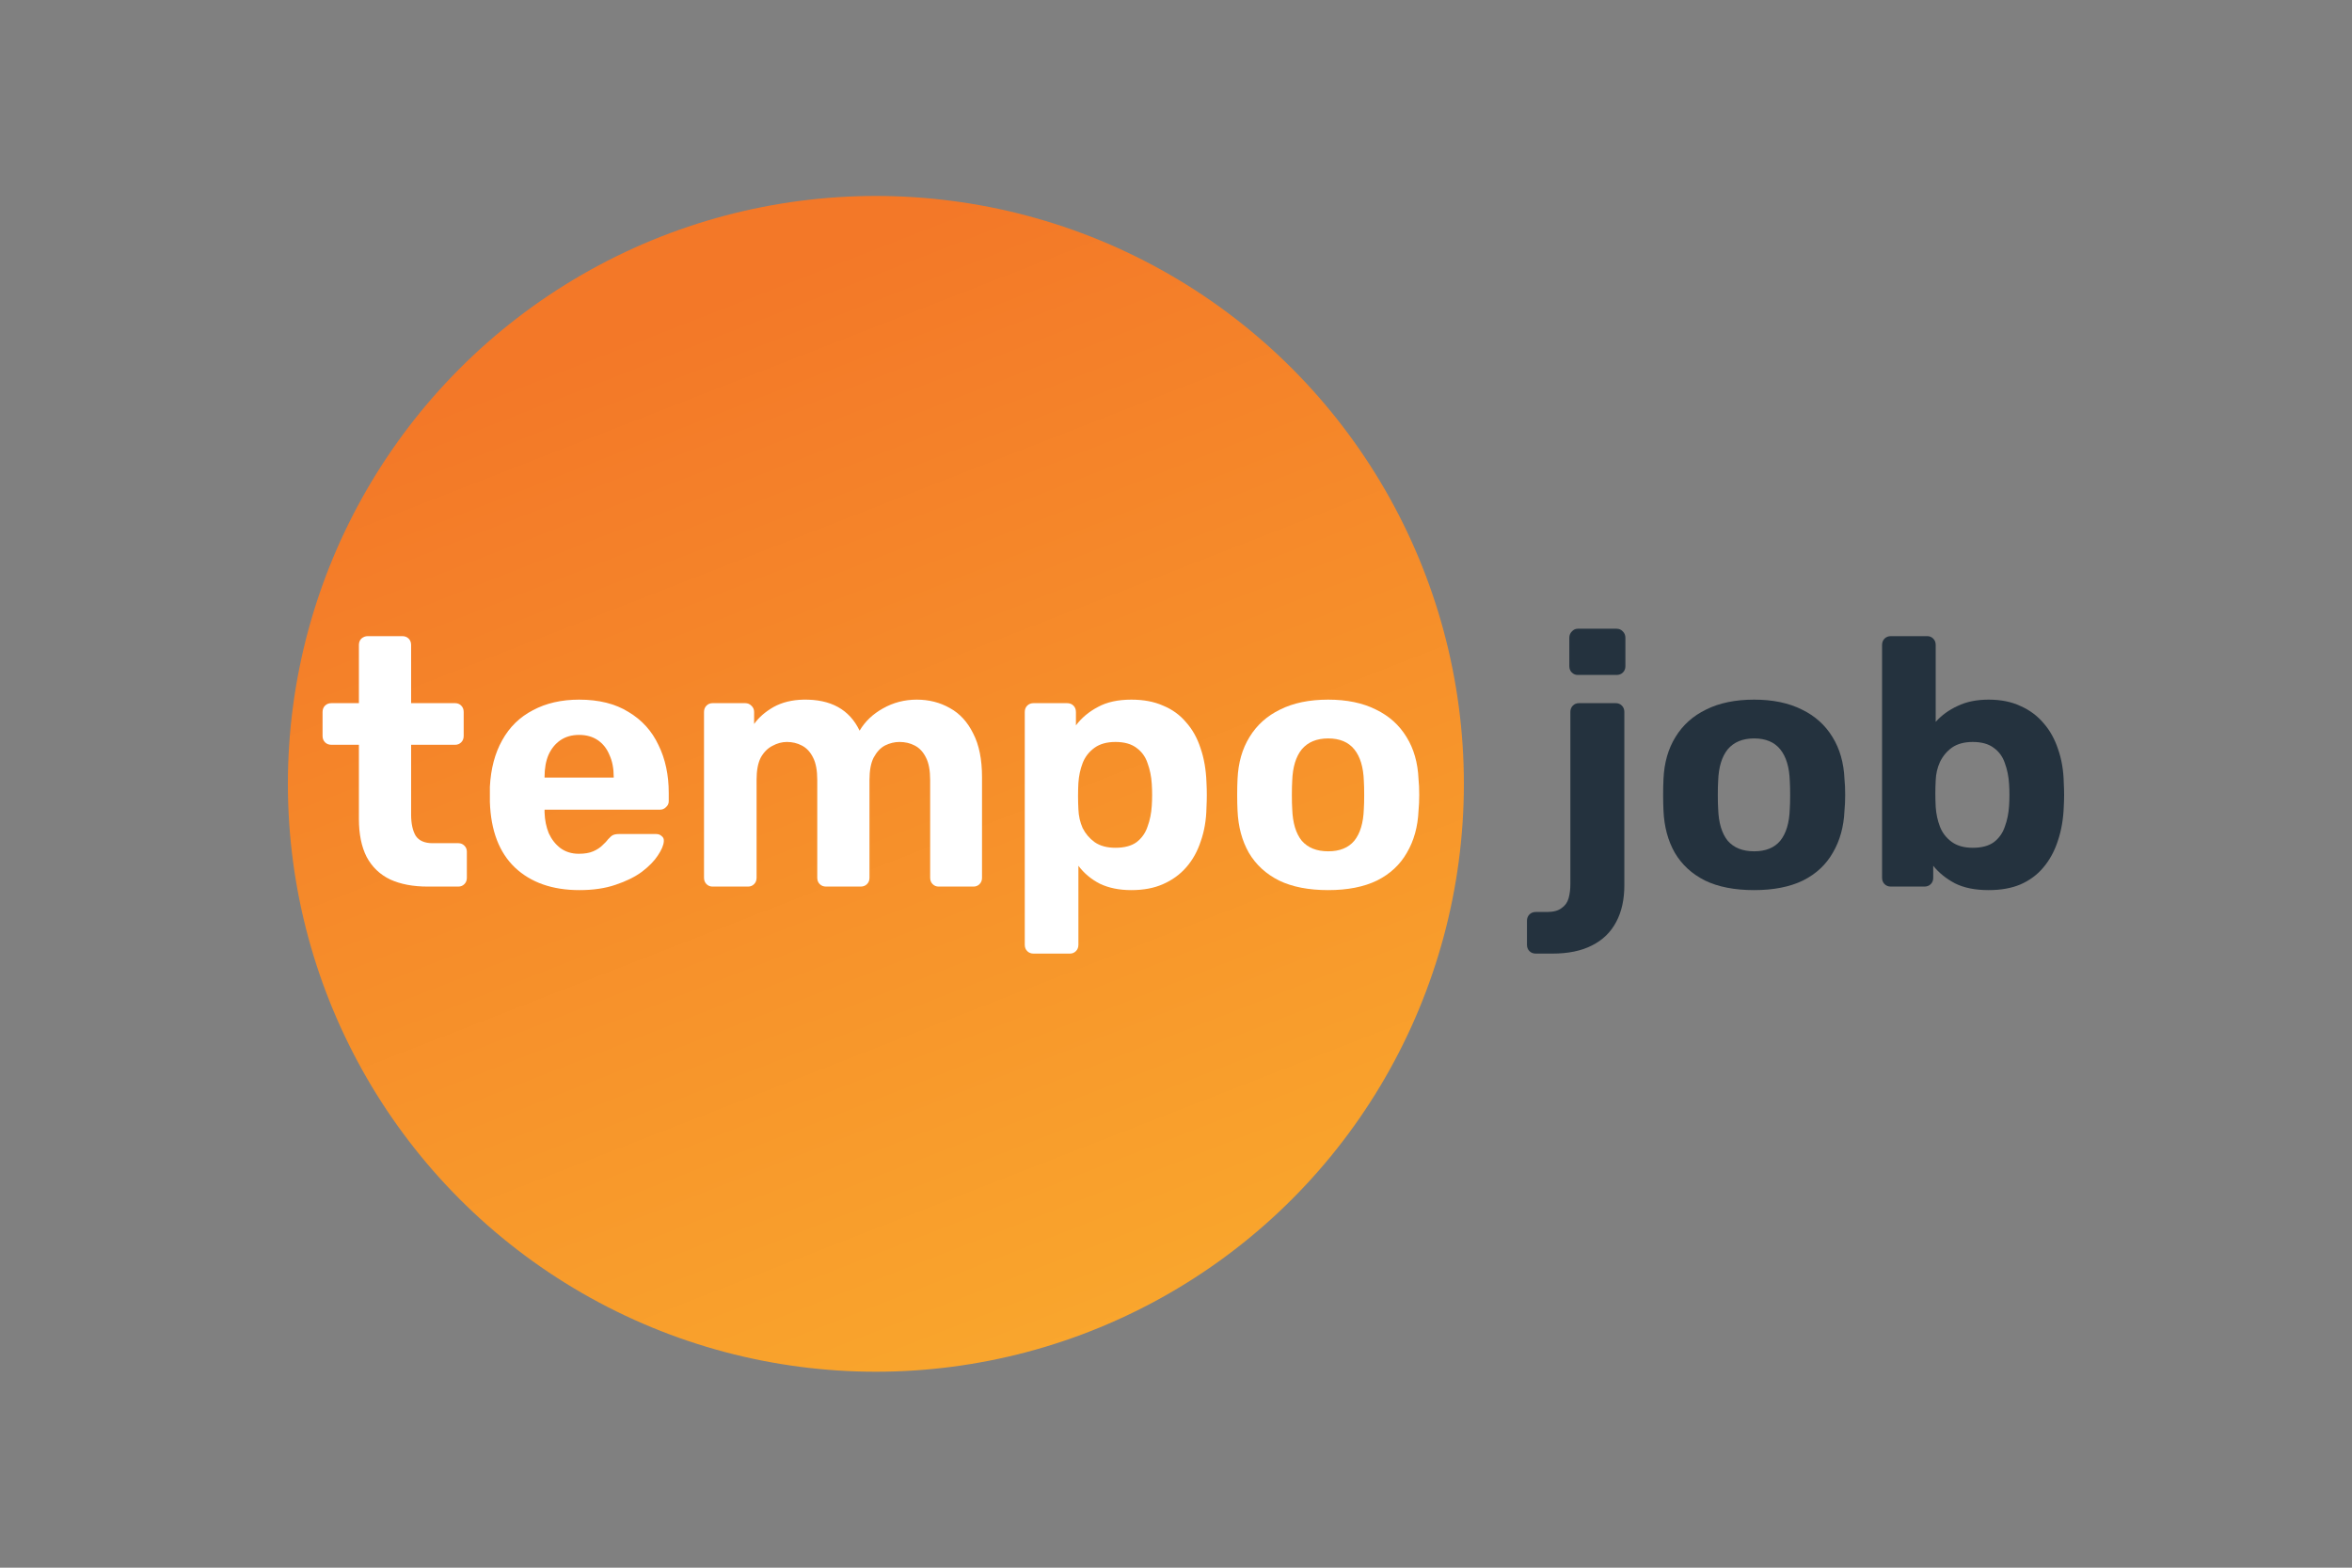
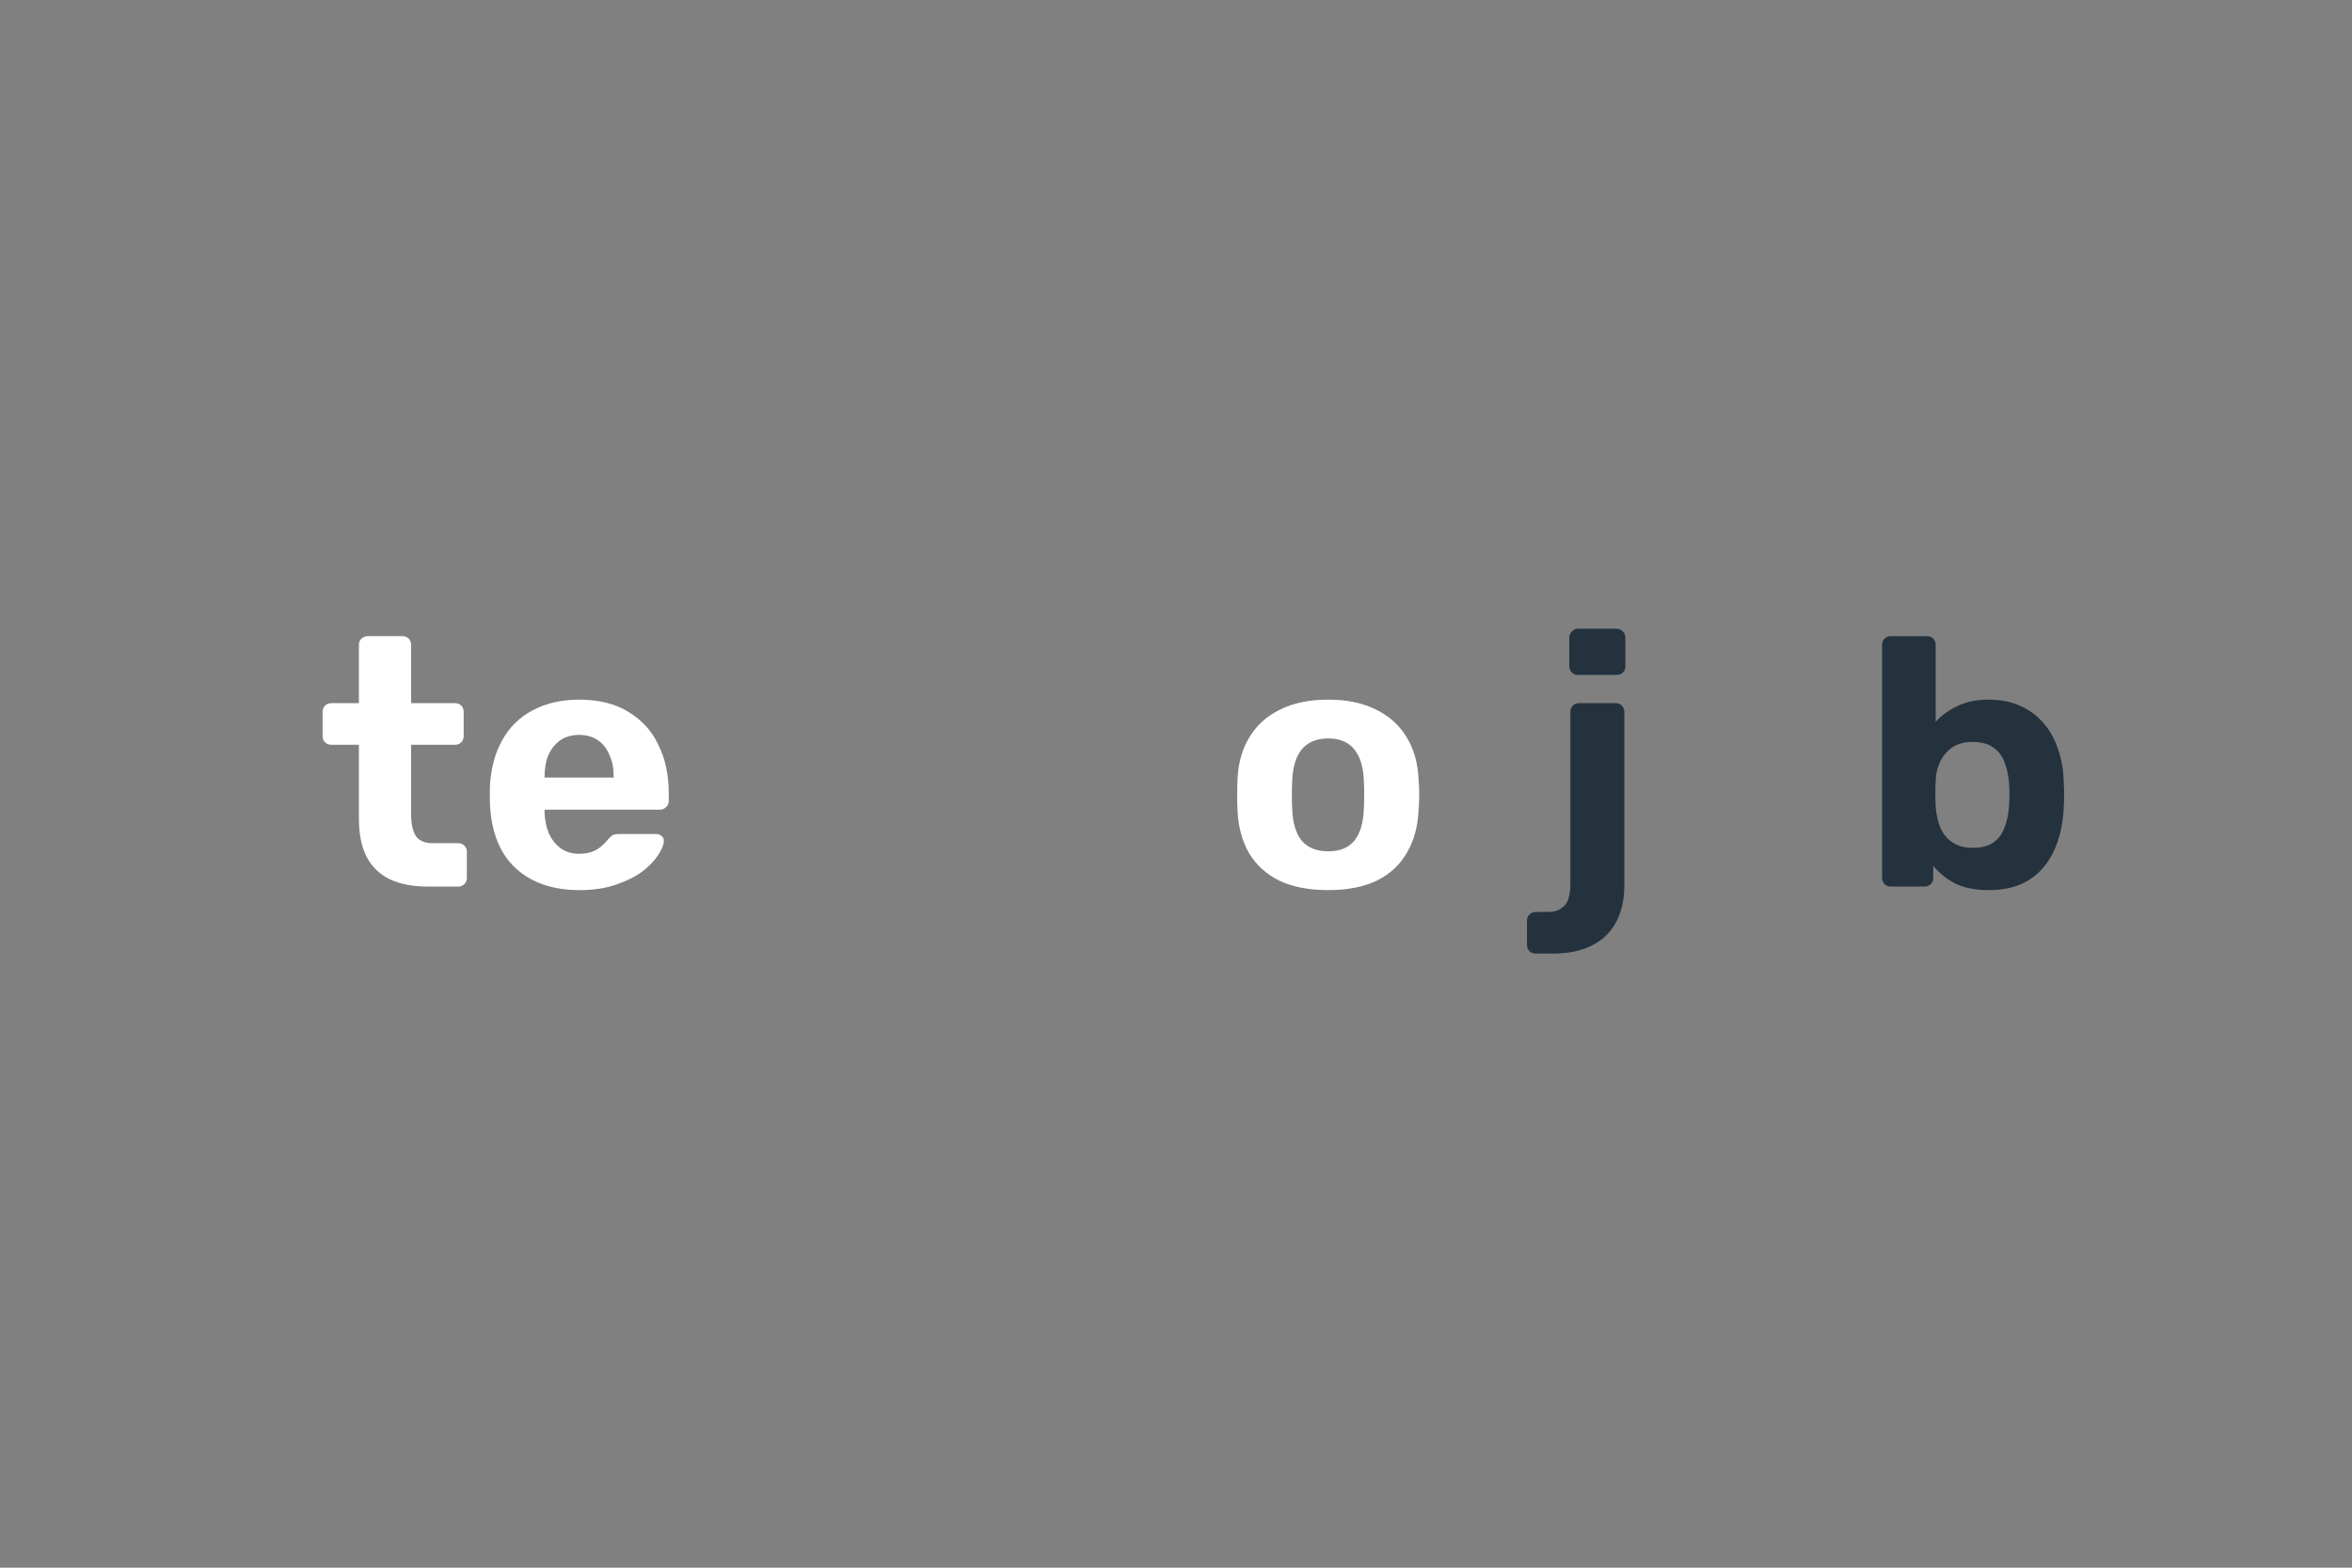
<svg xmlns="http://www.w3.org/2000/svg" id="Layer_1" data-name="Layer 1" viewBox="0 0 900 600">
  <rect x="0" y="0" width="900" height="600" fill="#808080" stroke="none" />
  <defs>
    <style>
      .cls-1 {
        fill: #fff;
      }

      .cls-2 {
        fill: url(#_Безымянный_градиент_6);
      }

      .cls-3 {
        fill: #24323e;
      }
    </style>
    <linearGradient id="_Безымянный_градиент_6" data-name="Безымянный градиент 6" x1="427.916" y1="537.48" x2="264.151" y2="118.208" gradientUnits="userSpaceOnUse">
      <stop offset="0" stop-color="#faa92d" />
      <stop offset="1" stop-color="#f37828" />
    </linearGradient>
  </defs>
-   <circle class="cls-2" cx="335.158" cy="300" r="225" />
  <path class="cls-3" d="M603.741,258.319c-.9,0-1.665-.315-2.295-.945-.63-.63-.945-1.44-.945-2.43v-10.8c0-.99,.315-1.8,.945-2.43,.63-.72,1.395-1.08,2.295-1.08h14.85c.99,0,1.8,.36,2.43,1.08,.63,.63,.945,1.44,.945,2.43v10.8c0,.99-.315,1.8-.945,2.43-.63,.63-1.44,.945-2.43,.945h-14.85Zm-16.065,106.65c-.99,0-1.8-.315-2.43-.945s-.945-1.44-.945-2.43v-9.18c0-.99,.315-1.8,.945-2.43s1.44-.945,2.43-.945h4.32c2.43,0,4.275-.495,5.535-1.485,1.35-.9,2.25-2.16,2.7-3.78,.45-1.62,.675-3.42,.675-5.4v-65.88c0-.99,.315-1.8,.945-2.43,.63-.63,1.395-.945,2.295-.945h14.175c.9,0,1.665,.315,2.295,.945,.63,.63,.945,1.44,.945,2.43v66.285c0,5.49-1.035,10.17-3.105,14.04-2.07,3.96-5.175,6.975-9.315,9.045-4.05,2.07-9.09,3.105-15.12,3.105h-6.345Z" />
-   <path class="cls-3" d="M671.233,325.819c4.41,0,7.74-1.35,9.99-4.05,2.25-2.79,3.465-6.84,3.645-12.15,.09-1.35,.135-3.15,.135-5.4s-.045-4.05-.135-5.4c-.18-5.22-1.395-9.225-3.645-12.015s-5.58-4.185-9.99-4.185-7.785,1.395-10.125,4.185c-2.25,2.79-3.465,6.795-3.645,12.015-.09,1.35-.135,3.15-.135,5.4s.045,4.05,.135,5.4c.18,5.31,1.395,9.36,3.645,12.15,2.34,2.7,5.715,4.05,10.125,4.05Zm0,14.85c-7.47,0-13.725-1.215-18.765-3.645-5.04-2.52-8.91-6.075-11.61-10.665-2.61-4.59-4.05-9.945-4.32-16.065-.09-1.8-.135-3.825-.135-6.075,0-2.34,.045-4.365,.135-6.075,.27-6.21,1.8-11.565,4.59-16.065,2.79-4.59,6.705-8.1,11.745-10.53,5.04-2.52,11.16-3.78,18.36-3.78,7.11,0,13.185,1.26,18.225,3.78,5.04,2.43,8.955,5.94,11.745,10.53,2.79,4.5,4.32,9.855,4.59,16.065,.18,1.71,.27,3.735,.27,6.075,0,2.25-.09,4.275-.27,6.075-.27,6.12-1.755,11.475-4.455,16.065-2.61,4.59-6.435,8.145-11.475,10.665-5.04,2.43-11.25,3.645-18.63,3.645Z" />
  <path class="cls-3" d="M754.877,324.469c3.42,0,6.12-.72,8.1-2.16,1.98-1.53,3.375-3.51,4.185-5.94,.9-2.43,1.44-5.085,1.62-7.965,.18-2.79,.18-5.58,0-8.37-.18-2.88-.72-5.535-1.62-7.965-.81-2.43-2.205-4.365-4.185-5.805-1.98-1.53-4.68-2.295-8.1-2.295-3.24,0-5.895,.72-7.965,2.16-1.98,1.44-3.51,3.285-4.59,5.535-.99,2.16-1.53,4.5-1.62,7.02-.09,1.62-.135,3.285-.135,4.995s.045,3.42,.135,5.13c.18,2.7,.72,5.22,1.62,7.56,.9,2.34,2.385,4.275,4.455,5.805,2.07,1.53,4.77,2.295,8.1,2.295Zm6.075,16.2c-5.13,0-9.405-.855-12.825-2.565-3.42-1.8-6.21-4.05-8.37-6.75v4.59c0,.99-.315,1.8-.945,2.43-.63,.63-1.44,.945-2.43,.945h-12.825c-.99,0-1.8-.315-2.43-.945-.63-.63-.945-1.44-.945-2.43v-89.1c0-.99,.315-1.8,.945-2.43s1.44-.945,2.43-.945h13.905c.9,0,1.665,.315,2.295,.945s.945,1.44,.945,2.43v29.43c2.25-2.52,5.04-4.545,8.37-6.075,3.33-1.62,7.29-2.43,11.88-2.43,4.68,0,8.73,.81,12.15,2.43,3.51,1.53,6.48,3.735,8.91,6.615,2.43,2.79,4.275,6.12,5.535,9.99,1.35,3.87,2.07,8.145,2.16,12.825,.09,1.62,.135,3.15,.135,4.59,0,1.35-.045,2.88-.135,4.59-.18,4.77-.945,9.135-2.295,13.095-1.26,3.87-3.105,7.245-5.535,10.125-2.34,2.79-5.265,4.95-8.775,6.48-3.42,1.44-7.47,2.16-12.15,2.16Z" />
  <path class="cls-1" d="M163.66,339.319c-5.58,0-10.35-.9-14.31-2.7-3.96-1.89-6.975-4.77-9.045-8.64-1.98-3.87-2.97-8.73-2.97-14.58v-28.35h-10.53c-.99,0-1.8-.315-2.43-.945s-.945-1.44-.945-2.43v-9.18c0-.99,.315-1.8,.945-2.43s1.44-.945,2.43-.945h10.53v-22.275c0-.99,.315-1.8,.945-2.43,.72-.63,1.53-.945,2.43-.945h13.23c.99,0,1.8,.315,2.43,.945s.945,1.44,.945,2.43v22.275h16.875c.9,0,1.665,.315,2.295,.945,.63,.63,.945,1.44,.945,2.43v9.18c0,.99-.315,1.8-.945,2.43-.63,.63-1.395,.945-2.295,.945h-16.875v26.73c0,3.42,.585,6.12,1.755,8.1,1.26,1.89,3.42,2.835,6.48,2.835h9.855c.9,0,1.665,.315,2.295,.945s.945,1.395,.945,2.295v9.99c0,.99-.315,1.8-.945,2.43s-1.395,.945-2.295,.945h-11.745Z" />
  <path class="cls-1" d="M208.378,297.604h26.46v-.27c0-3.24-.54-6.03-1.62-8.37-.99-2.43-2.475-4.32-4.455-5.67-1.98-1.35-4.365-2.025-7.155-2.025s-5.175,.675-7.155,2.025c-1.98,1.35-3.51,3.24-4.59,5.67-.99,2.34-1.485,5.13-1.485,8.37v.27Zm13.365,43.065c-10.35,0-18.585-2.88-24.705-8.64-6.03-5.76-9.225-14.13-9.585-25.11v-5.805c.36-6.93,1.935-12.87,4.725-17.82,2.79-5.04,6.705-8.865,11.745-11.475,5.04-2.7,10.935-4.05,17.685-4.05,7.56,0,13.86,1.575,18.9,4.725,5.13,3.06,8.955,7.29,11.475,12.69,2.61,5.31,3.915,11.43,3.915,18.36v3.105c0,.9-.36,1.665-1.08,2.295-.63,.63-1.395,.945-2.295,.945h-44.145v1.08c.09,2.88,.63,5.535,1.62,7.965,1.08,2.34,2.565,4.23,4.455,5.67,1.98,1.44,4.32,2.16,7.02,2.16,2.25,0,4.095-.315,5.535-.945,1.44-.63,2.61-1.395,3.51-2.295,.99-.9,1.71-1.665,2.16-2.295,.81-.9,1.44-1.44,1.89-1.62,.54-.27,1.35-.405,2.43-.405h14.04c.9,0,1.62,.27,2.16,.81,.63,.45,.9,1.125,.81,2.025-.09,1.44-.855,3.24-2.295,5.4-1.35,2.07-3.375,4.14-6.075,6.21-2.7,1.98-6.075,3.645-10.125,4.995-3.96,1.35-8.55,2.025-13.77,2.025Z" />
-   <path class="cls-1" d="M272.632,339.319c-.9,0-1.665-.315-2.295-.945-.63-.63-.945-1.44-.945-2.43v-63.45c0-.99,.315-1.8,.945-2.43,.63-.63,1.395-.945,2.295-.945h12.555c.9,0,1.665,.315,2.295,.945,.72,.63,1.08,1.44,1.08,2.43v4.59c1.8-2.52,4.275-4.68,7.425-6.48,3.24-1.8,7.065-2.745,11.475-2.835,10.44-.18,17.595,3.78,21.465,11.88,2.07-3.51,5.04-6.345,8.91-8.505,3.96-2.25,8.28-3.375,12.96-3.375s8.91,1.08,12.69,3.24c3.78,2.07,6.75,5.31,8.91,9.72,2.25,4.32,3.375,9.9,3.375,16.74v38.475c0,.99-.315,1.8-.945,2.43-.63,.63-1.395,.945-2.295,.945h-13.365c-.9,0-1.665-.315-2.295-.945-.63-.63-.945-1.44-.945-2.43v-37.395c0-3.69-.54-6.57-1.62-8.64-1.08-2.16-2.52-3.69-4.32-4.59-1.71-.9-3.645-1.35-5.805-1.35-1.89,0-3.735,.45-5.535,1.35-1.71,.9-3.15,2.43-4.32,4.59-1.08,2.07-1.62,4.95-1.62,8.64v37.395c0,.99-.315,1.8-.945,2.43-.63,.63-1.44,.945-2.43,.945h-13.23c-.99,0-1.8-.315-2.43-.945-.63-.63-.945-1.44-.945-2.43v-37.395c0-3.69-.54-6.57-1.62-8.64-1.08-2.16-2.52-3.69-4.32-4.59-1.71-.9-3.6-1.35-5.67-1.35-1.89,0-3.735,.495-5.535,1.485-1.8,.9-3.285,2.385-4.455,4.455-1.08,2.07-1.62,4.905-1.62,8.505v37.53c0,.99-.315,1.8-.945,2.43-.63,.63-1.395,.945-2.295,.945h-13.635Z" />
-   <path class="cls-1" d="M426.827,324.469c3.42,0,6.12-.72,8.1-2.16,1.98-1.53,3.375-3.51,4.185-5.94,.9-2.43,1.44-5.085,1.62-7.965,.18-2.79,.18-5.58,0-8.37-.18-2.88-.72-5.535-1.62-7.965-.81-2.43-2.205-4.365-4.185-5.805-1.98-1.53-4.68-2.295-8.1-2.295-3.33,0-6.03,.765-8.1,2.295s-3.555,3.465-4.455,5.805-1.44,4.86-1.62,7.56c-.09,1.62-.135,3.285-.135,4.995s.045,3.42,.135,5.13c.09,2.52,.63,4.905,1.62,7.155,1.08,2.16,2.61,3.96,4.59,5.4,2.07,1.44,4.725,2.16,7.965,2.16Zm-31.32,40.5c-.99,0-1.8-.315-2.43-.945-.63-.63-.945-1.44-.945-2.43v-89.1c0-.99,.315-1.8,.945-2.43s1.44-.945,2.43-.945h12.825c.99,0,1.8,.315,2.43,.945s.945,1.44,.945,2.43v5.13c2.16-2.88,4.95-5.22,8.37-7.02,3.42-1.89,7.695-2.835,12.825-2.835,4.68,0,8.73,.765,12.15,2.295,3.51,1.44,6.435,3.555,8.775,6.345,2.43,2.7,4.275,5.985,5.535,9.855,1.35,3.87,2.115,8.235,2.295,13.095,.09,1.71,.135,3.33,.135,4.86s-.045,3.195-.135,4.995c-.09,4.59-.81,8.82-2.16,12.69-1.26,3.87-3.105,7.2-5.535,9.99-2.43,2.79-5.4,4.95-8.91,6.48-3.42,1.53-7.47,2.295-12.15,2.295-4.59,0-8.595-.81-12.015-2.43-3.33-1.71-6.075-4.005-8.235-6.885v30.24c0,.99-.315,1.8-.945,2.43-.63,.63-1.395,.945-2.295,.945h-13.905Z" />
  <path class="cls-1" d="M508.241,325.819c4.41,0,7.74-1.35,9.99-4.05,2.25-2.79,3.465-6.84,3.645-12.15,.09-1.35,.135-3.15,.135-5.4s-.045-4.05-.135-5.4c-.18-5.22-1.395-9.225-3.645-12.015s-5.58-4.185-9.99-4.185-7.785,1.395-10.125,4.185c-2.25,2.79-3.465,6.795-3.645,12.015-.09,1.35-.135,3.15-.135,5.4s.045,4.05,.135,5.4c.18,5.31,1.395,9.36,3.645,12.15,2.34,2.7,5.715,4.05,10.125,4.05Zm0,14.85c-7.47,0-13.725-1.215-18.765-3.645-5.04-2.52-8.91-6.075-11.61-10.665-2.61-4.59-4.05-9.945-4.32-16.065-.09-1.8-.135-3.825-.135-6.075,0-2.34,.045-4.365,.135-6.075,.27-6.21,1.8-11.565,4.59-16.065,2.79-4.59,6.705-8.1,11.745-10.53,5.04-2.52,11.16-3.78,18.36-3.78,7.11,0,13.185,1.26,18.225,3.78,5.04,2.43,8.955,5.94,11.745,10.53,2.79,4.5,4.32,9.855,4.59,16.065,.18,1.71,.27,3.735,.27,6.075,0,2.25-.09,4.275-.27,6.075-.27,6.12-1.755,11.475-4.455,16.065-2.61,4.59-6.435,8.145-11.475,10.665-5.04,2.43-11.25,3.645-18.63,3.645Z" />
</svg>